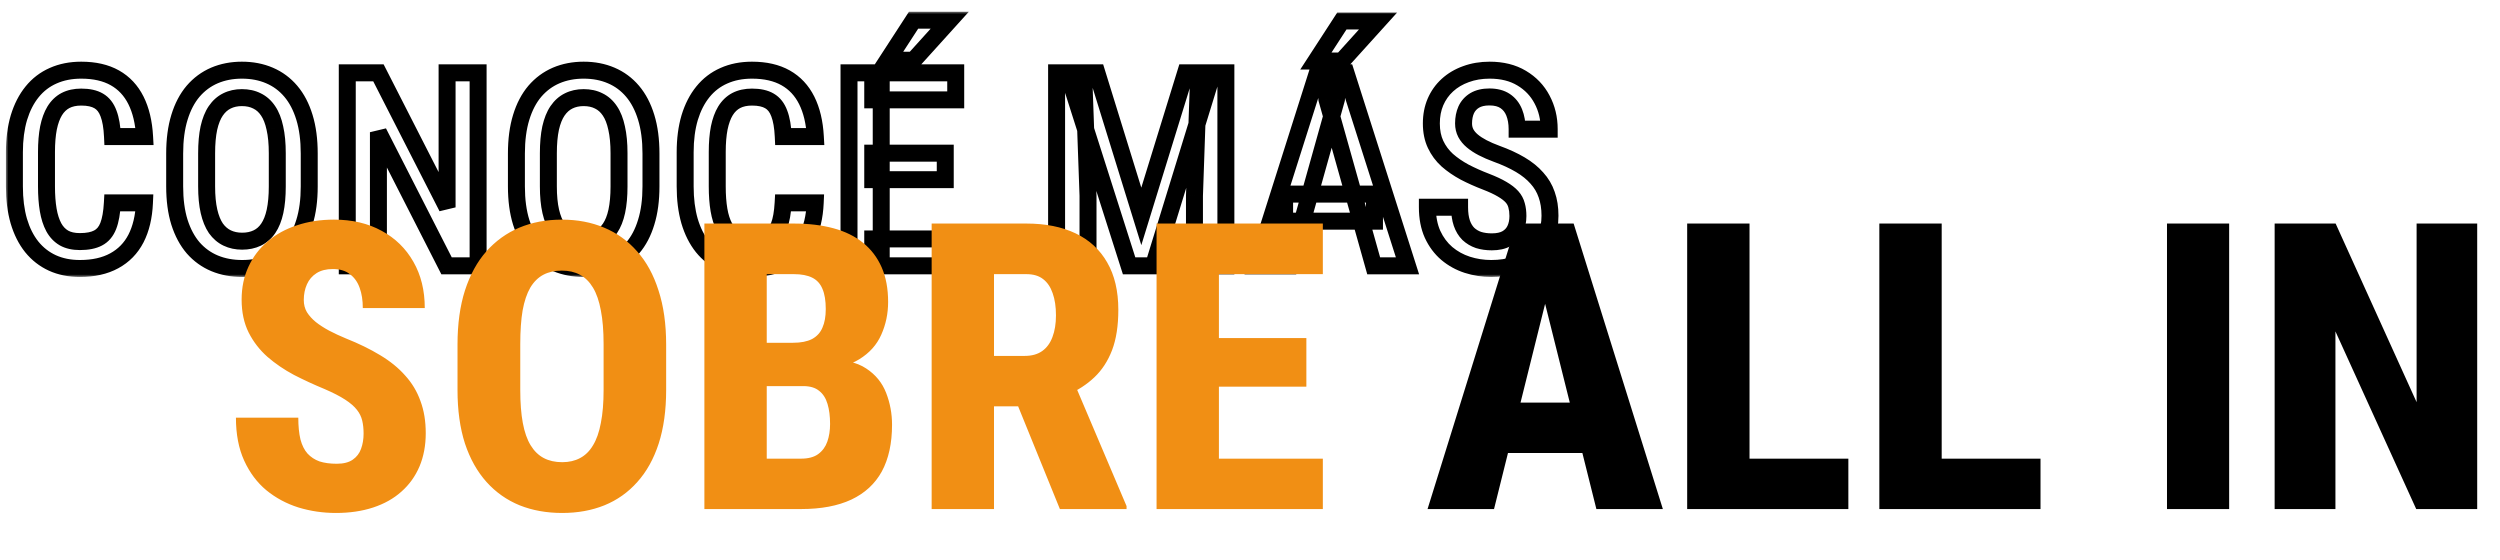
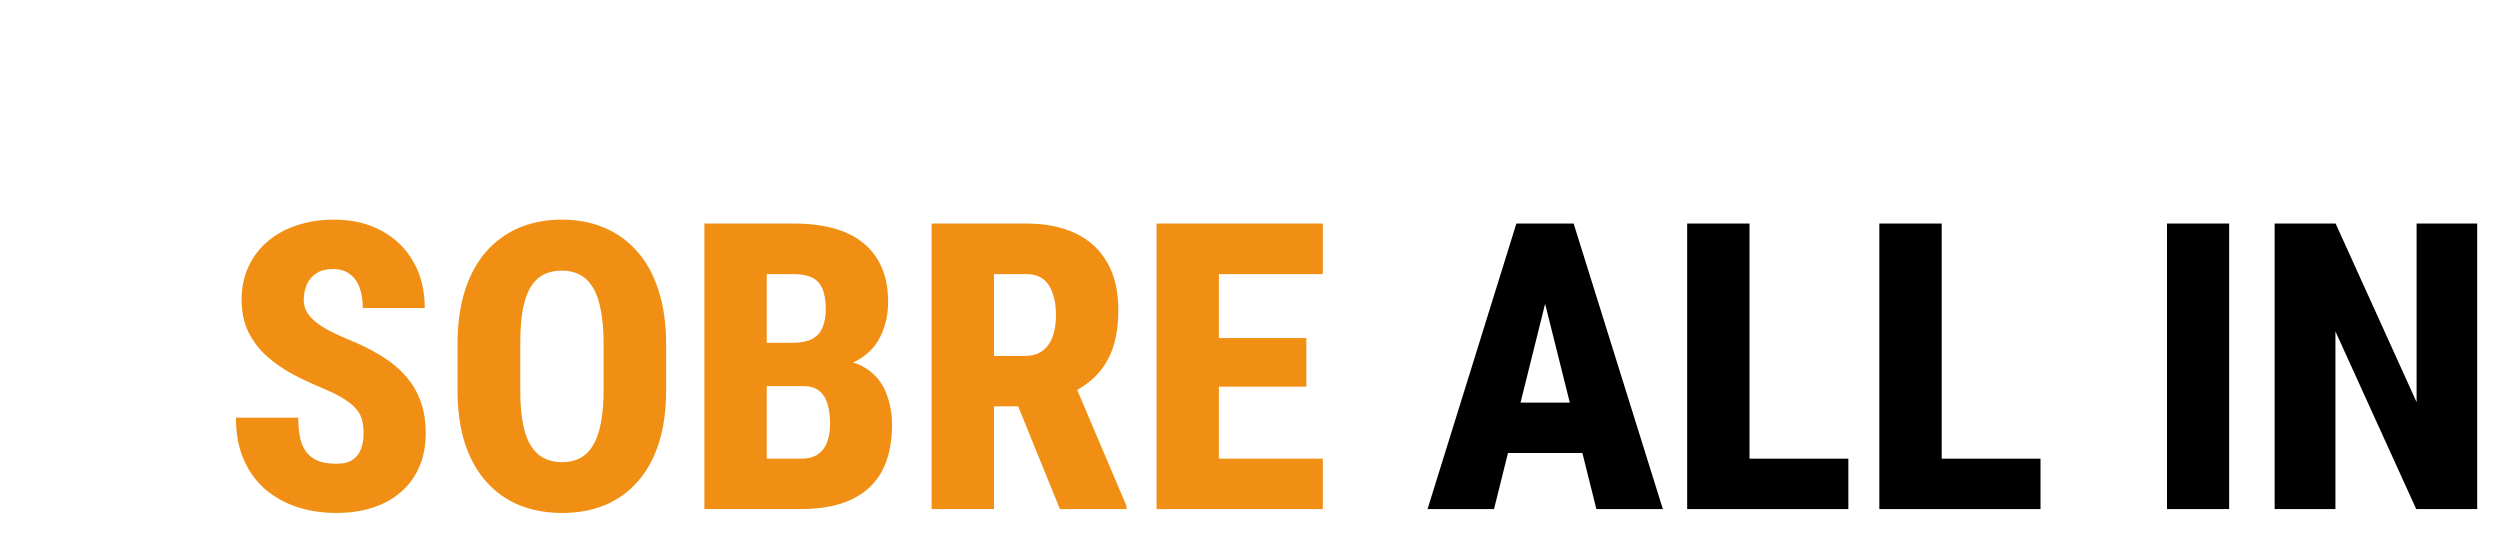
<svg xmlns="http://www.w3.org/2000/svg" width="442" height="99" viewBox="0 0 442 99" fill="none">
  <mask id="path-1-outside-1_968_177" maskUnits="userSpaceOnUse" x="1" y="2" width="275" height="47" fill="black">
-     <rect fill="white" x="1" y="2" width="275" height="47" />
-     <path d="M19.867 35.867H25.539C25.43 38.336 24.93 40.438 24.039 42.172C23.149 43.891 21.867 45.203 20.196 46.109C18.539 47.016 16.516 47.469 14.125 47.469C12.313 47.469 10.688 47.141 9.25 46.484C7.828 45.828 6.617 44.883 5.617 43.648C4.617 42.398 3.852 40.875 3.321 39.078C2.805 37.281 2.547 35.242 2.547 32.961V26.914C2.547 24.633 2.813 22.594 3.344 20.797C3.891 19 4.672 17.477 5.688 16.227C6.703 14.977 7.938 14.031 9.391 13.391C10.86 12.734 12.516 12.406 14.36 12.406C16.719 12.406 18.703 12.859 20.313 13.766C21.922 14.672 23.164 16 24.039 17.75C24.914 19.5 25.422 21.633 25.563 24.148H19.891C19.813 22.445 19.578 21.086 19.188 20.07C18.813 19.039 18.235 18.297 17.453 17.844C16.688 17.391 15.657 17.164 14.36 17.164C13.282 17.164 12.352 17.367 11.571 17.773C10.805 18.18 10.172 18.789 9.672 19.602C9.188 20.398 8.821 21.406 8.571 22.625C8.336 23.828 8.219 25.242 8.219 26.867V32.961C8.219 34.523 8.321 35.906 8.524 37.109C8.727 38.312 9.055 39.336 9.508 40.18C9.961 41.008 10.563 41.641 11.313 42.078C12.063 42.5 13 42.711 14.125 42.711C15.469 42.711 16.539 42.5 17.336 42.078C18.149 41.656 18.75 40.945 19.141 39.945C19.532 38.945 19.774 37.586 19.867 35.867ZM54.671 27.148V32.961C54.671 35.367 54.39 37.477 53.828 39.289C53.281 41.102 52.484 42.617 51.437 43.836C50.406 45.039 49.156 45.945 47.687 46.555C46.234 47.164 44.609 47.469 42.812 47.469C41.031 47.469 39.406 47.164 37.937 46.555C36.484 45.945 35.226 45.039 34.163 43.836C33.117 42.617 32.304 41.102 31.726 39.289C31.163 37.477 30.882 35.367 30.882 32.961V27.148C30.882 24.711 31.163 22.578 31.726 20.75C32.288 18.906 33.093 17.367 34.14 16.133C35.203 14.898 36.46 13.969 37.913 13.344C39.382 12.719 40.999 12.406 42.765 12.406C44.562 12.406 46.187 12.719 47.64 13.344C49.109 13.969 50.367 14.898 51.413 16.133C52.46 17.367 53.265 18.906 53.828 20.75C54.39 22.578 54.671 24.711 54.671 27.148ZM49.023 32.961V27.102C49.023 25.367 48.882 23.883 48.601 22.648C48.335 21.398 47.937 20.383 47.406 19.602C46.874 18.805 46.218 18.219 45.437 17.844C44.671 17.453 43.781 17.258 42.765 17.258C41.781 17.258 40.898 17.453 40.117 17.844C39.351 18.219 38.695 18.805 38.148 19.602C37.617 20.383 37.21 21.398 36.929 22.648C36.663 23.883 36.531 25.367 36.531 27.102V32.961C36.531 34.664 36.671 36.133 36.953 37.367C37.234 38.586 37.64 39.586 38.171 40.367C38.718 41.133 39.382 41.703 40.163 42.078C40.945 42.453 41.828 42.641 42.812 42.641C43.812 42.641 44.703 42.453 45.484 42.078C46.265 41.703 46.913 41.133 47.429 40.367C47.96 39.586 48.359 38.586 48.624 37.367C48.89 36.133 49.023 34.664 49.023 32.961ZM84.53 12.875V47H78.952L66.905 23.375V47H61.397V12.875H66.905L79.045 36.664V12.875H84.53ZM115.091 27.148V32.961C115.091 35.367 114.81 37.477 114.247 39.289C113.701 41.102 112.904 42.617 111.857 43.836C110.826 45.039 109.576 45.945 108.107 46.555C106.654 47.164 105.029 47.469 103.232 47.469C101.451 47.469 99.826 47.164 98.357 46.555C96.904 45.945 95.646 45.039 94.583 43.836C93.537 42.617 92.724 41.102 92.146 39.289C91.583 37.477 91.302 35.367 91.302 32.961V27.148C91.302 24.711 91.583 22.578 92.146 20.75C92.708 18.906 93.513 17.367 94.56 16.133C95.623 14.898 96.88 13.969 98.333 13.344C99.802 12.719 101.419 12.406 103.185 12.406C104.982 12.406 106.607 12.719 108.06 13.344C109.529 13.969 110.787 14.898 111.833 16.133C112.88 17.367 113.685 18.906 114.247 20.75C114.81 22.578 115.091 24.711 115.091 27.148ZM109.443 32.961V27.102C109.443 25.367 109.302 23.883 109.021 22.648C108.755 21.398 108.357 20.383 107.826 19.602C107.294 18.805 106.638 18.219 105.857 17.844C105.091 17.453 104.201 17.258 103.185 17.258C102.201 17.258 101.318 17.453 100.537 17.844C99.771 18.219 99.115 18.805 98.568 19.602C98.037 20.383 97.63 21.398 97.349 22.648C97.083 23.883 96.951 25.367 96.951 27.102V32.961C96.951 34.664 97.091 36.133 97.373 37.367C97.654 38.586 98.06 39.586 98.591 40.367C99.138 41.133 99.802 41.703 100.583 42.078C101.365 42.453 102.247 42.641 103.232 42.641C104.232 42.641 105.122 42.453 105.904 42.078C106.685 41.703 107.333 41.133 107.849 40.367C108.38 39.586 108.779 38.586 109.044 37.367C109.31 36.133 109.443 34.664 109.443 32.961ZM138.457 35.867H144.129C144.02 38.336 143.52 40.438 142.629 42.172C141.739 43.891 140.457 45.203 138.786 46.109C137.129 47.016 135.106 47.469 132.715 47.469C130.903 47.469 129.278 47.141 127.84 46.484C126.418 45.828 125.207 44.883 124.207 43.648C123.207 42.398 122.442 40.875 121.911 39.078C121.395 37.281 121.137 35.242 121.137 32.961V26.914C121.137 24.633 121.403 22.594 121.934 20.797C122.481 19 123.262 17.477 124.278 16.227C125.293 14.977 126.528 14.031 127.981 13.391C129.45 12.734 131.106 12.406 132.95 12.406C135.309 12.406 137.293 12.859 138.903 13.766C140.512 14.672 141.754 16 142.629 17.75C143.504 19.5 144.012 21.633 144.153 24.148H138.481C138.403 22.445 138.168 21.086 137.778 20.07C137.403 19.039 136.825 18.297 136.043 17.844C135.278 17.391 134.247 17.164 132.95 17.164C131.872 17.164 130.942 17.367 130.161 17.773C129.395 18.18 128.762 18.789 128.262 19.602C127.778 20.398 127.411 21.406 127.161 22.625C126.926 23.828 126.809 25.242 126.809 26.867V32.961C126.809 34.523 126.911 35.906 127.114 37.109C127.317 38.312 127.645 39.336 128.098 40.18C128.551 41.008 129.153 41.641 129.903 42.078C130.653 42.5 131.59 42.711 132.715 42.711C134.059 42.711 135.129 42.5 135.926 42.078C136.739 41.656 137.34 40.945 137.731 39.945C138.122 38.945 138.364 37.586 138.457 35.867ZM169.113 42.242V47H154.3V42.242H169.113ZM155.8 12.875V47H150.105V12.875H155.8ZM167.121 27.078V31.766H154.3V27.078H167.121ZM168.972 12.875V17.656H154.3V12.875H168.972ZM156.925 10.648L161.519 3.57H167.917L161.519 10.648H156.925ZM188.752 12.875H193.931L201.783 38.258L209.611 12.875H214.416L203.916 47H199.627L188.752 12.875ZM186.806 12.875H191.587L192.361 34.602V47H186.806V12.875ZM211.931 12.875H216.736V47H211.181V34.602L211.931 12.875ZM236.282 17.562L228.032 47H222.079L232.907 12.875H236.61L236.282 17.562ZM242.868 47L234.594 17.562L234.196 12.875H237.969L248.844 47H242.868ZM243.008 34.32V39.102H227.118V34.32H243.008ZM232.649 10.789L237.243 3.711H243.641L237.243 10.789H232.649ZM268.367 38.188C268.367 37.484 268.289 36.859 268.132 36.312C267.992 35.75 267.718 35.242 267.312 34.789C266.906 34.336 266.328 33.891 265.578 33.453C264.843 33.016 263.89 32.57 262.718 32.117C261.375 31.602 260.117 31.039 258.945 30.43C257.789 29.805 256.765 29.102 255.875 28.32C255 27.523 254.312 26.594 253.812 25.531C253.312 24.469 253.062 23.234 253.062 21.828C253.062 20.438 253.304 19.172 253.789 18.031C254.289 16.875 254.992 15.883 255.898 15.055C256.82 14.211 257.914 13.562 259.179 13.109C260.445 12.641 261.843 12.406 263.375 12.406C265.578 12.406 267.461 12.875 269.023 13.812C270.601 14.75 271.804 16.008 272.632 17.586C273.476 19.164 273.898 20.914 273.898 22.836H268.226C268.226 21.727 268.054 20.742 267.711 19.883C267.367 19.023 266.836 18.352 266.117 17.867C265.398 17.383 264.468 17.141 263.328 17.141C262.281 17.141 261.414 17.344 260.726 17.75C260.054 18.156 259.554 18.711 259.226 19.414C258.914 20.117 258.757 20.922 258.757 21.828C258.757 22.453 258.89 23.023 259.156 23.539C259.422 24.039 259.804 24.5 260.304 24.922C260.804 25.344 261.414 25.742 262.132 26.117C262.851 26.492 263.679 26.852 264.617 27.195C266.211 27.773 267.601 28.414 268.789 29.117C269.976 29.82 270.953 30.609 271.718 31.484C272.5 32.344 273.078 33.32 273.453 34.414C273.843 35.508 274.039 36.75 274.039 38.141C274.039 39.547 273.797 40.828 273.312 41.984C272.843 43.125 272.156 44.102 271.25 44.914C270.343 45.727 269.25 46.359 267.968 46.812C266.687 47.25 265.25 47.469 263.656 47.469C262.187 47.469 260.773 47.25 259.414 46.812C258.07 46.375 256.867 45.711 255.804 44.82C254.742 43.914 253.898 42.781 253.273 41.422C252.664 40.062 252.359 38.469 252.359 36.641H258.054C258.054 37.734 258.187 38.672 258.453 39.453C258.718 40.219 259.101 40.852 259.601 41.352C260.117 41.836 260.718 42.195 261.406 42.43C262.109 42.648 262.89 42.758 263.75 42.758C264.812 42.758 265.679 42.57 266.351 42.195C267.039 41.805 267.547 41.266 267.875 40.578C268.203 39.891 268.367 39.094 268.367 38.188Z" />
-   </mask>
+     </mask>
  <path d="M19.867 35.867V34.367H18.447L18.37 35.785L19.867 35.867ZM25.539 35.867L27.038 35.934L27.107 34.367H25.539V35.867ZM24.039 42.172L25.371 42.862L25.374 42.857L24.039 42.172ZM20.196 46.109L19.481 44.791L19.476 44.794L20.196 46.109ZM9.25 46.484L8.622 47.846L8.627 47.849L9.25 46.484ZM5.617 43.648L4.446 44.586L4.452 44.593L5.617 43.648ZM3.321 39.078L1.879 39.492L1.882 39.503L3.321 39.078ZM3.344 20.797L1.909 20.36L1.906 20.372L3.344 20.797ZM9.391 13.391L9.996 14.763L10.003 14.76L9.391 13.391ZM25.563 24.148V25.648H27.149L27.061 24.065L25.563 24.148ZM19.891 24.148L18.392 24.217L18.458 25.648H19.891V24.148ZM19.188 20.07L17.778 20.583L17.783 20.596L17.788 20.609L19.188 20.07ZM17.453 17.844L16.689 19.135L16.701 19.141L17.453 17.844ZM11.571 17.773L10.879 16.443L10.867 16.448L11.571 17.773ZM9.672 19.602L8.395 18.815L8.39 18.822L9.672 19.602ZM8.571 22.625L7.101 22.324L7.1 22.331L7.098 22.338L8.571 22.625ZM9.508 40.18L8.187 40.889L8.192 40.9L9.508 40.18ZM11.313 42.078L10.557 43.374L10.567 43.38L10.577 43.386L11.313 42.078ZM17.336 42.078L16.645 40.747L16.634 40.752L17.336 42.078ZM19.867 37.367H25.539V34.367H19.867V37.367ZM24.041 35.801C23.939 38.11 23.474 39.989 22.705 41.487L25.374 42.857C26.386 40.886 26.921 38.562 27.038 35.934L24.041 35.801ZM22.708 41.482C21.952 42.939 20.884 44.03 19.481 44.791L20.91 47.428C22.851 46.376 24.345 44.842 25.371 42.862L22.708 41.482ZM19.476 44.794C18.091 45.551 16.33 45.969 14.125 45.969V48.969C16.702 48.969 18.987 48.48 20.916 47.425L19.476 44.794ZM14.125 45.969C12.496 45.969 11.088 45.675 9.873 45.12L8.627 47.849C10.287 48.607 12.129 48.969 14.125 48.969V45.969ZM9.879 45.122C8.669 44.564 7.641 43.763 6.783 42.704L4.452 44.593C5.594 46.003 6.988 47.092 8.622 47.846L9.879 45.122ZM6.789 42.711C5.929 41.637 5.245 40.295 4.759 38.653L1.882 39.503C2.459 41.455 3.306 43.16 4.446 44.586L6.789 42.711ZM4.762 38.664C4.293 37.028 4.047 35.132 4.047 32.961H1.047C1.047 35.353 1.317 37.535 1.879 39.492L4.762 38.664ZM4.047 32.961V26.914H1.047V32.961H4.047ZM4.047 26.914C4.047 24.747 4.3 22.855 4.782 21.222L1.906 20.372C1.326 22.333 1.047 24.519 1.047 26.914H4.047ZM4.779 21.234C5.279 19.592 5.977 18.249 6.852 17.172L4.524 15.281C3.367 16.704 2.503 18.408 1.909 20.36L4.779 21.234ZM6.852 17.172C7.72 16.104 8.764 15.306 9.996 14.763L8.786 12.018C7.112 12.756 5.687 13.849 4.524 15.281L6.852 17.172ZM10.003 14.76C11.253 14.202 12.696 13.906 14.36 13.906V10.906C12.336 10.906 10.466 11.267 8.779 12.021L10.003 14.76ZM14.36 13.906C16.531 13.906 18.246 14.323 19.577 15.073L21.049 12.459C19.161 11.395 16.907 10.906 14.36 10.906V13.906ZM19.577 15.073C20.91 15.823 21.948 16.922 22.698 18.421L25.381 17.079C24.381 15.078 22.935 13.521 21.049 12.459L19.577 15.073ZM22.698 18.421C23.459 19.943 23.933 21.864 24.065 24.232L27.061 24.065C26.912 21.401 26.37 19.057 25.381 17.079L22.698 18.421ZM25.563 22.648H19.891V25.648H25.563V22.648ZM21.389 24.08C21.308 22.296 21.059 20.758 20.588 19.532L17.788 20.609C18.098 21.414 18.318 22.595 18.392 24.217L21.389 24.08ZM20.598 19.558C20.129 18.27 19.353 17.212 18.206 16.546L16.701 19.141C17.116 19.382 17.497 19.808 17.778 20.583L20.598 19.558ZM18.217 16.553C17.138 15.914 15.81 15.664 14.36 15.664V18.664C15.503 18.664 16.238 18.867 16.689 19.135L18.217 16.553ZM14.36 15.664C13.094 15.664 11.916 15.903 10.879 16.443L12.263 19.104C12.787 18.831 13.469 18.664 14.36 18.664V15.664ZM10.867 16.448C9.843 16.992 9.02 17.799 8.395 18.815L10.95 20.388C11.324 19.779 11.767 19.367 12.274 19.099L10.867 16.448ZM8.39 18.822C7.792 19.807 7.375 20.989 7.101 22.324L10.04 22.926C10.266 21.824 10.583 20.99 10.954 20.381L8.39 18.822ZM7.098 22.338C6.841 23.661 6.719 25.175 6.719 26.867H9.719C9.719 25.309 9.832 23.996 10.043 22.912L7.098 22.338ZM6.719 26.867V32.961H9.719V26.867H6.719ZM6.719 32.961C6.719 34.585 6.824 36.054 7.045 37.359L10.003 36.86C9.817 35.758 9.719 34.462 9.719 32.961H6.719ZM7.045 37.359C7.268 38.681 7.638 39.869 8.187 40.889L10.83 39.47C10.472 38.803 10.186 37.944 10.003 36.86L7.045 37.359ZM8.192 40.9C8.764 41.946 9.551 42.787 10.557 43.374L12.069 40.782C11.575 40.494 11.158 40.07 10.824 39.46L8.192 40.9ZM10.577 43.386C11.611 43.967 12.82 44.211 14.125 44.211V41.211C13.181 41.211 12.515 41.033 12.048 40.771L10.577 43.386ZM14.125 44.211C15.603 44.211 16.945 43.983 18.038 43.404L16.634 40.752C16.134 41.017 15.335 41.211 14.125 41.211V44.211ZM18.027 43.409C19.217 42.792 20.039 41.768 20.538 40.491L17.744 39.4C17.461 40.123 17.08 40.521 16.645 40.747L18.027 43.409ZM20.538 40.491C21.011 39.281 21.267 37.743 21.365 35.949L18.37 35.785C18.28 37.429 18.052 38.61 17.744 39.4L20.538 40.491ZM53.828 39.289L52.395 38.844L52.391 38.856L53.828 39.289ZM51.437 43.836L50.299 42.858L50.298 42.86L51.437 43.836ZM47.687 46.555L47.112 45.169L47.107 45.171L47.687 46.555ZM37.937 46.555L37.357 47.938L37.362 47.94L37.937 46.555ZM34.163 43.836L33.026 44.813L33.032 44.821L33.039 44.829L34.163 43.836ZM31.726 39.289L30.293 39.734L30.297 39.745L31.726 39.289ZM31.726 20.75L33.16 21.191L33.161 21.188L31.726 20.75ZM34.14 16.133L33.003 15.154L32.996 15.163L34.14 16.133ZM37.913 13.344L37.326 11.963L37.321 11.966L37.913 13.344ZM47.64 13.344L47.047 14.722L47.053 14.724L47.64 13.344ZM53.828 20.75L52.393 21.188L52.394 21.191L53.828 20.75ZM48.601 22.648L47.134 22.96L47.136 22.971L47.138 22.982L48.601 22.648ZM47.406 19.602L46.157 20.434L46.165 20.445L47.406 19.602ZM45.437 17.844L44.755 19.18L44.771 19.188L44.788 19.196L45.437 17.844ZM40.117 17.844L40.776 19.191L40.787 19.185L40.117 17.844ZM38.148 19.602L36.911 18.753L36.907 18.758L38.148 19.602ZM36.929 22.648L35.466 22.319L35.463 22.333L36.929 22.648ZM36.953 37.367L35.49 37.7L35.491 37.705L36.953 37.367ZM38.171 40.367L36.931 41.211L36.941 41.225L36.951 41.239L38.171 40.367ZM47.429 40.367L46.189 39.524L46.185 39.529L47.429 40.367ZM48.624 37.367L50.09 37.687L50.091 37.683L48.624 37.367ZM53.171 27.148V32.961H56.171V27.148H53.171ZM53.171 32.961C53.171 35.255 52.903 37.209 52.395 38.844L55.26 39.734C55.877 37.745 56.171 35.48 56.171 32.961H53.171ZM52.391 38.856C51.894 40.503 51.188 41.824 50.299 42.858L52.575 44.813C53.78 43.41 54.667 41.7 55.264 39.722L52.391 38.856ZM50.298 42.86C49.421 43.883 48.364 44.65 47.112 45.169L48.262 47.94C49.947 47.241 51.391 46.195 52.576 44.812L50.298 42.86ZM47.107 45.171C45.861 45.694 44.437 45.969 42.812 45.969V48.969C44.78 48.969 46.606 48.635 48.267 47.938L47.107 45.171ZM42.812 45.969C41.204 45.969 39.778 45.694 38.512 45.169L37.362 47.94C39.034 48.634 40.857 48.969 42.812 48.969V45.969ZM38.517 45.171C37.276 44.651 36.203 43.88 35.288 42.843L33.039 44.829C34.248 46.198 35.691 47.239 37.357 47.938L38.517 45.171ZM35.301 42.858C34.407 41.818 33.683 40.489 33.155 38.833L30.297 39.745C30.925 41.714 31.826 43.417 33.026 44.813L35.301 42.858ZM33.158 38.844C32.651 37.209 32.382 35.255 32.382 32.961H29.382C29.382 35.48 29.676 37.745 30.293 39.734L33.158 38.844ZM32.382 32.961V27.148H29.382V32.961H32.382ZM32.382 27.148C32.382 24.822 32.651 22.843 33.16 21.191L30.292 20.309C29.676 22.313 29.382 24.6 29.382 27.148H32.382ZM33.161 21.188C33.675 19.503 34.392 18.155 35.284 17.103L32.996 15.163C31.794 16.58 30.902 18.31 30.291 20.312L33.161 21.188ZM35.277 17.111C36.195 16.044 37.269 15.254 38.506 14.722L37.321 11.966C35.652 12.684 34.21 13.752 33.003 15.154L35.277 17.111ZM38.501 14.724C39.765 14.186 41.18 13.906 42.765 13.906V10.906C40.819 10.906 38.999 11.252 37.326 11.963L38.501 14.724ZM42.765 13.906C44.386 13.906 45.805 14.188 47.047 14.722L48.233 11.966C46.569 11.25 44.738 10.906 42.765 10.906V13.906ZM47.053 14.724C48.303 15.256 49.371 16.044 50.269 17.103L52.557 15.163C51.362 13.753 49.914 12.681 48.227 11.963L47.053 14.724ZM50.269 17.103C51.161 18.155 51.879 19.503 52.393 21.188L55.262 20.312C54.651 18.31 53.759 16.58 52.557 15.163L50.269 17.103ZM52.394 21.191C52.902 22.843 53.171 24.822 53.171 27.148H56.171C56.171 24.6 55.878 22.313 55.261 20.309L52.394 21.191ZM50.523 32.961V27.102H47.523V32.961H50.523ZM50.523 27.102C50.523 25.293 50.377 23.691 50.063 22.315L47.138 22.982C47.388 24.075 47.523 25.441 47.523 27.102H50.523ZM50.068 22.337C49.776 20.959 49.318 19.746 48.646 18.758L46.165 20.445C46.556 21.02 46.895 21.837 47.134 22.96L50.068 22.337ZM48.654 18.77C47.989 17.773 47.135 16.995 46.086 16.491L44.788 19.196C45.301 19.442 45.76 19.837 46.157 20.434L48.654 18.77ZM46.119 16.508C45.107 15.991 43.975 15.758 42.765 15.758V18.758C43.587 18.758 44.236 18.915 44.755 19.18L46.119 16.508ZM42.765 15.758C41.578 15.758 40.46 15.995 39.446 16.502L40.787 19.185C41.335 18.912 41.984 18.758 42.765 18.758V15.758ZM39.457 16.497C38.429 17 37.584 17.772 36.911 18.753L39.385 20.45C39.805 19.837 40.272 19.438 40.776 19.191L39.457 16.497ZM36.907 18.758C36.24 19.74 35.775 20.947 35.466 22.319L38.392 22.978C38.646 21.85 38.993 21.026 39.388 20.445L36.907 18.758ZM35.463 22.333C35.168 23.701 35.031 25.297 35.031 27.102H38.031C38.031 25.437 38.159 24.064 38.395 22.964L35.463 22.333ZM35.031 27.102V32.961H38.031V27.102H35.031ZM35.031 32.961C35.031 34.74 35.177 36.327 35.49 37.7L38.415 37.034C38.166 35.939 38.031 34.588 38.031 32.961H35.031ZM35.491 37.705C35.801 39.049 36.267 40.235 36.931 41.211L39.412 39.524C39.013 38.937 38.666 38.123 38.414 37.03L35.491 37.705ZM36.951 41.239C37.632 42.192 38.486 42.937 39.514 43.43L40.812 40.726C40.279 40.469 39.805 40.073 39.392 39.495L36.951 41.239ZM39.514 43.43C40.524 43.915 41.633 44.141 42.812 44.141V41.141C42.022 41.141 41.365 40.991 40.812 40.726L39.514 43.43ZM42.812 44.141C44.002 44.141 45.12 43.917 46.133 43.43L44.835 40.726C44.285 40.99 43.622 41.141 42.812 41.141V44.141ZM46.133 43.43C47.17 42.932 48.019 42.177 48.673 41.205L46.185 39.529C45.808 40.089 45.36 40.474 44.835 40.726L46.133 43.43ZM48.669 41.211C49.337 40.229 49.796 39.036 50.09 37.687L47.159 37.048C46.922 38.136 46.584 38.943 46.189 39.524L48.669 41.211ZM50.091 37.683C50.385 36.316 50.523 34.736 50.523 32.961H47.523C47.523 34.592 47.395 35.95 47.158 37.052L50.091 37.683ZM84.53 12.875H86.03V11.375H84.53V12.875ZM84.53 47V48.5H86.03V47H84.53ZM78.952 47L77.615 47.681L78.033 48.5H78.952V47ZM66.905 23.375L68.241 22.694L65.405 23.375H66.905ZM66.905 47V48.5H68.405V47H66.905ZM61.397 47H59.897V48.5H61.397V47ZM61.397 12.875V11.375H59.897V12.875H61.397ZM66.905 12.875L68.241 12.193L67.823 11.375H66.905V12.875ZM79.045 36.664L77.709 37.346L80.545 36.664H79.045ZM79.045 12.875V11.375H77.545V12.875H79.045ZM83.03 12.875V47H86.03V12.875H83.03ZM84.53 45.5H78.952V48.5H84.53V45.5ZM80.288 46.319L68.241 22.694L65.568 24.056L77.615 47.681L80.288 46.319ZM65.405 23.375V47H68.405V23.375H65.405ZM66.905 45.5H61.397V48.5H66.905V45.5ZM62.897 47V12.875H59.897V47H62.897ZM61.397 14.375H66.905V11.375H61.397V14.375ZM65.569 13.557L77.709 37.346L80.381 35.982L68.241 12.193L65.569 13.557ZM80.545 36.664V12.875H77.545V36.664H80.545ZM79.045 14.375H84.53V11.375H79.045V14.375ZM114.247 39.289L112.815 38.844L112.811 38.856L114.247 39.289ZM111.857 43.836L110.719 42.858L110.718 42.86L111.857 43.836ZM108.107 46.555L107.532 45.169L107.527 45.171L108.107 46.555ZM98.357 46.555L97.777 47.938L97.782 47.94L98.357 46.555ZM94.583 43.836L93.446 44.813L93.452 44.821L93.459 44.829L94.583 43.836ZM92.146 39.289L90.713 39.734L90.717 39.745L92.146 39.289ZM92.146 20.75L93.58 21.191L93.581 21.188L92.146 20.75ZM94.56 16.133L93.423 15.154L93.416 15.163L94.56 16.133ZM98.333 13.344L97.746 11.963L97.741 11.966L98.333 13.344ZM108.06 13.344L107.467 14.722L107.473 14.724L108.06 13.344ZM114.247 20.75L112.813 21.188L112.814 21.191L114.247 20.75ZM109.021 22.648L107.554 22.96L107.556 22.971L107.558 22.982L109.021 22.648ZM107.826 19.602L106.577 20.434L106.585 20.445L107.826 19.602ZM105.857 17.844L105.175 19.18L105.191 19.188L105.208 19.196L105.857 17.844ZM100.537 17.844L101.196 19.191L101.207 19.185L100.537 17.844ZM98.568 19.602L97.331 18.753L97.327 18.758L98.568 19.602ZM97.349 22.648L95.886 22.319L95.883 22.333L97.349 22.648ZM97.373 37.367L95.91 37.7L95.911 37.705L97.373 37.367ZM98.591 40.367L97.351 41.211L97.361 41.225L97.371 41.239L98.591 40.367ZM107.849 40.367L106.609 39.524L106.605 39.529L107.849 40.367ZM109.044 37.367L110.51 37.687L110.511 37.683L109.044 37.367ZM113.591 27.148V32.961H116.591V27.148H113.591ZM113.591 32.961C113.591 35.255 113.323 37.209 112.815 38.844L115.68 39.734C116.297 37.745 116.591 35.48 116.591 32.961H113.591ZM112.811 38.856C112.314 40.503 111.608 41.824 110.719 42.858L112.995 44.813C114.2 43.41 115.087 41.7 115.684 39.722L112.811 38.856ZM110.718 42.86C109.841 43.883 108.784 44.65 107.532 45.169L108.682 47.94C110.367 47.241 111.811 46.195 112.996 44.812L110.718 42.86ZM107.527 45.171C106.281 45.694 104.857 45.969 103.232 45.969V48.969C105.2 48.969 107.026 48.635 108.687 47.938L107.527 45.171ZM103.232 45.969C101.624 45.969 100.198 45.694 98.932 45.169L97.782 47.94C99.454 48.634 101.277 48.969 103.232 48.969V45.969ZM98.937 45.171C97.696 44.651 96.624 43.88 95.708 42.843L93.459 44.829C94.668 46.198 96.111 47.239 97.777 47.938L98.937 45.171ZM95.721 42.858C94.827 41.818 94.103 40.489 93.575 38.833L90.717 39.745C91.345 41.714 92.246 43.417 93.446 44.813L95.721 42.858ZM93.579 38.844C93.071 37.209 92.802 35.255 92.802 32.961H89.802C89.802 35.48 90.096 37.745 90.713 39.734L93.579 38.844ZM92.802 32.961V27.148H89.802V32.961H92.802ZM92.802 27.148C92.802 24.822 93.071 22.843 93.58 21.191L90.712 20.309C90.096 22.313 89.802 24.6 89.802 27.148H92.802ZM93.581 21.188C94.095 19.503 94.812 18.155 95.704 17.103L93.416 15.163C92.214 16.58 91.322 18.31 90.711 20.312L93.581 21.188ZM95.697 17.111C96.615 16.044 97.689 15.254 98.926 14.722L97.741 11.966C96.072 12.684 94.63 13.752 93.423 15.154L95.697 17.111ZM98.921 14.724C100.185 14.186 101.6 13.906 103.185 13.906V10.906C101.239 10.906 99.419 11.252 97.746 11.963L98.921 14.724ZM103.185 13.906C104.806 13.906 106.225 14.188 107.467 14.722L108.653 11.966C106.989 11.25 105.158 10.906 103.185 10.906V13.906ZM107.473 14.724C108.723 15.256 109.791 16.044 110.689 17.103L112.977 15.163C111.782 13.753 110.334 12.681 108.647 11.963L107.473 14.724ZM110.689 17.103C111.581 18.155 112.299 19.503 112.813 21.188L115.682 20.312C115.071 18.31 114.179 16.58 112.977 15.163L110.689 17.103ZM112.814 21.191C113.322 22.843 113.591 24.822 113.591 27.148H116.591C116.591 24.6 116.298 22.313 115.681 20.309L112.814 21.191ZM110.943 32.961V27.102H107.943V32.961H110.943ZM110.943 27.102C110.943 25.293 110.797 23.691 110.483 22.315L107.558 22.982C107.808 24.075 107.943 25.441 107.943 27.102H110.943ZM110.488 22.337C110.196 20.959 109.738 19.746 109.066 18.758L106.585 20.445C106.976 21.02 107.315 21.837 107.554 22.96L110.488 22.337ZM109.074 18.77C108.409 17.773 107.555 16.995 106.506 16.491L105.208 19.196C105.721 19.442 106.179 19.837 106.578 20.434L109.074 18.77ZM106.539 16.508C105.527 15.991 104.395 15.758 103.185 15.758V18.758C104.006 18.758 104.656 18.915 105.175 19.18L106.539 16.508ZM103.185 15.758C101.998 15.758 100.88 15.995 99.866 16.502L101.207 19.185C101.755 18.912 102.404 18.758 103.185 18.758V15.758ZM99.877 16.497C98.85 17 98.004 17.772 97.331 18.753L99.805 20.45C100.225 19.837 100.692 19.438 101.196 19.191L99.877 16.497ZM97.327 18.758C96.66 19.74 96.195 20.947 95.886 22.319L98.812 22.978C99.066 21.85 99.413 21.026 99.808 20.445L97.327 18.758ZM95.883 22.333C95.588 23.701 95.451 25.297 95.451 27.102H98.451C98.451 25.437 98.579 24.064 98.816 22.964L95.883 22.333ZM95.451 27.102V32.961H98.451V27.102H95.451ZM95.451 32.961C95.451 34.74 95.597 36.327 95.91 37.7L98.835 37.034C98.585 35.939 98.451 34.588 98.451 32.961H95.451ZM95.911 37.705C96.221 39.049 96.687 40.235 97.351 41.211L99.832 39.524C99.433 38.937 99.086 38.123 98.834 37.03L95.911 37.705ZM97.371 41.239C98.052 42.192 98.906 42.937 99.934 43.43L101.233 40.726C100.698 40.469 100.225 40.073 99.812 39.495L97.371 41.239ZM99.934 43.43C100.944 43.915 102.053 44.141 103.232 44.141V41.141C102.442 41.141 101.785 40.991 101.233 40.726L99.934 43.43ZM103.232 44.141C104.422 44.141 105.54 43.917 106.553 43.43L105.255 40.726C104.705 40.99 104.042 41.141 103.232 41.141V44.141ZM106.553 43.43C107.59 42.932 108.439 42.177 109.093 41.205L106.605 39.529C106.228 40.089 105.78 40.474 105.255 40.726L106.553 43.43ZM109.089 41.211C109.757 40.229 110.216 39.036 110.51 37.687L107.579 37.048C107.342 38.136 107.004 38.943 106.609 39.524L109.089 41.211ZM110.511 37.683C110.805 36.316 110.943 34.736 110.943 32.961H107.943C107.943 34.592 107.815 35.95 107.578 37.052L110.511 37.683ZM138.457 35.867V34.367H137.037L136.96 35.785L138.457 35.867ZM144.129 35.867L145.628 35.934L145.697 34.367H144.129V35.867ZM142.629 42.172L143.961 42.862L143.964 42.857L142.629 42.172ZM138.786 46.109L138.071 44.791L138.066 44.794L138.786 46.109ZM127.84 46.484L127.212 47.846L127.217 47.849L127.84 46.484ZM124.207 43.648L123.036 44.586L123.042 44.593L124.207 43.648ZM121.911 39.078L120.469 39.492L120.472 39.503L121.911 39.078ZM121.934 20.797L120.499 20.36L120.496 20.372L121.934 20.797ZM127.981 13.391L128.586 14.763L128.593 14.76L127.981 13.391ZM144.153 24.148V25.648H145.739L145.65 24.065L144.153 24.148ZM138.481 24.148L136.983 24.217L137.048 25.648H138.481V24.148ZM137.778 20.07L136.368 20.583L136.373 20.596L136.378 20.609L137.778 20.07ZM136.043 17.844L135.279 19.135L135.291 19.141L136.043 17.844ZM130.161 17.773L129.469 16.443L129.458 16.448L130.161 17.773ZM128.262 19.602L126.985 18.815L126.98 18.822L128.262 19.602ZM127.161 22.625L125.691 22.324L125.69 22.331L125.688 22.338L127.161 22.625ZM128.098 40.18L126.777 40.889L126.782 40.9L128.098 40.18ZM129.903 42.078L129.147 43.374L129.157 43.38L129.167 43.386L129.903 42.078ZM135.926 42.078L135.235 40.747L135.224 40.752L135.926 42.078ZM138.457 37.367H144.129V34.367H138.457V37.367ZM142.631 35.801C142.529 38.11 142.064 39.989 141.295 41.487L143.964 42.857C144.976 40.886 145.511 38.562 145.628 35.934L142.631 35.801ZM141.298 41.482C140.542 42.939 139.474 44.03 138.071 44.791L139.5 47.428C141.441 46.376 142.935 44.842 143.961 42.862L141.298 41.482ZM138.066 44.794C136.681 45.551 134.92 45.969 132.715 45.969V48.969C135.292 48.969 137.577 48.48 139.506 47.425L138.066 44.794ZM132.715 45.969C131.086 45.969 129.678 45.675 128.463 45.12L127.217 47.849C128.877 48.607 130.719 48.969 132.715 48.969V45.969ZM128.469 45.122C127.259 44.564 126.231 43.763 125.373 42.704L123.042 44.593C124.184 46.003 125.578 47.092 127.212 47.846L128.469 45.122ZM125.379 42.711C124.519 41.637 123.834 40.295 123.349 38.653L120.472 39.503C121.049 41.455 121.896 43.16 123.036 44.586L125.379 42.711ZM123.352 38.664C122.883 37.028 122.637 35.132 122.637 32.961H119.637C119.637 35.353 119.907 37.535 120.469 39.492L123.352 38.664ZM122.637 32.961V26.914H119.637V32.961H122.637ZM122.637 26.914C122.637 24.747 122.89 22.855 123.373 21.222L120.496 20.372C119.916 22.333 119.637 24.519 119.637 26.914H122.637ZM123.369 21.234C123.869 19.592 124.567 18.249 125.442 17.172L123.114 15.281C121.957 16.704 121.093 18.408 120.499 20.36L123.369 21.234ZM125.442 17.172C126.31 16.104 127.354 15.306 128.586 14.763L127.376 12.018C125.702 12.756 124.277 13.849 123.114 15.281L125.442 17.172ZM128.593 14.76C129.843 14.202 131.286 13.906 132.95 13.906V10.906C130.926 10.906 129.056 11.267 127.369 12.021L128.593 14.76ZM132.95 13.906C135.121 13.906 136.836 14.323 138.167 15.073L139.639 12.459C137.751 11.395 135.497 10.906 132.95 10.906V13.906ZM138.167 15.073C139.499 15.823 140.538 16.922 141.288 18.421L143.971 17.079C142.97 15.078 141.525 13.521 139.639 12.459L138.167 15.073ZM141.288 18.421C142.049 19.943 142.523 21.864 142.655 24.232L145.65 24.065C145.502 21.401 144.96 19.057 143.971 17.079L141.288 18.421ZM144.153 22.648H138.481V25.648H144.153V22.648ZM139.979 24.08C139.898 22.296 139.649 20.758 139.178 19.532L136.378 20.609C136.687 21.414 136.908 22.595 136.983 24.217L139.979 24.08ZM139.187 19.558C138.719 18.27 137.943 17.212 136.796 16.546L135.291 19.141C135.706 19.382 136.086 19.808 136.368 20.583L139.187 19.558ZM136.807 16.553C135.728 15.914 134.4 15.664 132.95 15.664V18.664C134.093 18.664 134.828 18.867 135.279 19.135L136.807 16.553ZM132.95 15.664C131.684 15.664 130.506 15.903 129.469 16.443L130.853 19.104C131.377 18.831 132.059 18.664 132.95 18.664V15.664ZM129.458 16.448C128.433 16.992 127.61 17.799 126.985 18.815L129.54 20.388C129.914 19.779 130.357 19.367 130.864 19.099L129.458 16.448ZM126.98 18.822C126.382 19.807 125.965 20.989 125.691 22.324L128.63 22.926C128.856 21.824 129.173 20.99 129.544 20.381L126.98 18.822ZM125.688 22.338C125.431 23.661 125.309 25.175 125.309 26.867H128.309C128.309 25.309 128.422 23.996 128.633 22.912L125.688 22.338ZM125.309 26.867V32.961H128.309V26.867H125.309ZM125.309 32.961C125.309 34.585 125.414 36.054 125.635 37.359L128.593 36.86C128.407 35.758 128.309 34.462 128.309 32.961H125.309ZM125.635 37.359C125.858 38.681 126.228 39.869 126.777 40.889L129.42 39.47C129.062 38.803 128.776 37.944 128.593 36.86L125.635 37.359ZM126.782 40.9C127.354 41.946 128.141 42.787 129.147 43.374L130.659 40.782C130.165 40.494 129.748 40.07 129.414 39.46L126.782 40.9ZM129.167 43.386C130.201 43.967 131.41 44.211 132.715 44.211V41.211C131.771 41.211 131.105 41.033 130.638 40.771L129.167 43.386ZM132.715 44.211C134.193 44.211 135.535 43.983 136.628 43.404L135.224 40.752C134.724 41.017 133.925 41.211 132.715 41.211V44.211ZM136.617 43.409C137.807 42.792 138.629 41.768 139.128 40.491L136.334 39.4C136.051 40.123 135.67 40.521 135.235 40.747L136.617 43.409ZM139.128 40.491C139.601 39.281 139.857 37.743 139.955 35.949L136.96 35.785C136.87 37.429 136.642 38.61 136.334 39.4L139.128 40.491ZM169.113 42.242H170.613V40.742H169.113V42.242ZM169.113 47V48.5H170.613V47H169.113ZM154.3 47H152.8V48.5H154.3V47ZM154.3 42.242V40.742H152.8V42.242H154.3ZM155.8 12.875H157.3V11.375H155.8V12.875ZM155.8 47V48.5H157.3V47H155.8ZM150.105 47H148.605V48.5H150.105V47ZM150.105 12.875V11.375H148.605V12.875H150.105ZM167.121 27.078H168.621V25.578H167.121V27.078ZM167.121 31.766V33.266H168.621V31.766H167.121ZM154.3 31.766H152.8V33.266H154.3V31.766ZM154.3 27.078V25.578H152.8V27.078H154.3ZM168.972 12.875H170.472V11.375H168.972V12.875ZM168.972 17.656V19.156H170.472V17.656H168.972ZM154.3 17.656H152.8V19.156H154.3V17.656ZM154.3 12.875V11.375H152.8V12.875H154.3ZM156.925 10.648L155.667 9.832L154.164 12.148H156.925V10.648ZM161.519 3.57V2.07H160.704L160.261 2.754L161.519 3.57ZM167.917 3.57L169.03 4.576L171.295 2.07H167.917V3.57ZM161.519 10.648V12.148H162.185L162.632 11.654L161.519 10.648ZM167.613 42.242V47H170.613V42.242H167.613ZM169.113 45.5H154.3V48.5H169.113V45.5ZM155.8 47V42.242H152.8V47H155.8ZM154.3 43.742H169.113V40.742H154.3V43.742ZM154.3 12.875V47H157.3V12.875H154.3ZM155.8 45.5H150.105V48.5H155.8V45.5ZM151.605 47V12.875H148.605V47H151.605ZM150.105 14.375H155.8V11.375H150.105V14.375ZM165.621 27.078V31.766H168.621V27.078H165.621ZM167.121 30.266H154.3V33.266H167.121V30.266ZM155.8 31.766V27.078H152.8V31.766H155.8ZM154.3 28.578H167.121V25.578H154.3V28.578ZM167.472 12.875V17.656H170.472V12.875H167.472ZM168.972 16.156H154.3V19.156H168.972V16.156ZM155.8 17.656V12.875H152.8V17.656H155.8ZM154.3 14.375H168.972V11.375H154.3V14.375ZM158.184 11.465L162.777 4.387L160.261 2.754L155.667 9.832L158.184 11.465ZM161.519 5.07H167.917V2.07H161.519V5.07ZM166.805 2.564L160.406 9.643L162.632 11.654L169.03 4.576L166.805 2.564ZM161.519 9.148H156.925V12.148H161.519V9.148ZM188.752 12.875V11.375H186.699L187.322 13.331L188.752 12.875ZM193.931 12.875L195.364 12.432L195.037 11.375H193.931V12.875ZM201.783 38.258L200.35 38.701L201.785 43.341L203.216 38.7L201.783 38.258ZM209.611 12.875V11.375H208.504L208.178 12.433L209.611 12.875ZM214.416 12.875L215.849 13.316L216.447 11.375H214.416V12.875ZM203.916 47V48.5H205.023L205.349 47.441L203.916 47ZM199.627 47L198.197 47.456L198.53 48.5H199.627V47ZM186.806 12.875V11.375H185.306V12.875H186.806ZM191.587 12.875L193.087 12.822L193.035 11.375H191.587V12.875ZM192.361 34.602H193.861V34.575L193.86 34.548L192.361 34.602ZM192.361 47V48.5H193.861V47H192.361ZM186.806 47H185.306V48.5H186.806V47ZM211.931 12.875V11.375H210.482L210.432 12.823L211.931 12.875ZM216.736 12.875H218.236V11.375H216.736V12.875ZM216.736 47V48.5H218.236V47H216.736ZM211.181 47H209.681V48.5H211.181V47ZM211.181 34.602L209.682 34.55L209.681 34.576V34.602H211.181ZM188.752 14.375H193.931V11.375H188.752V14.375ZM192.498 13.318L200.35 38.701L203.216 37.815L195.364 12.432L192.498 13.318ZM203.216 38.7L211.044 13.317L208.178 12.433L200.349 37.816L203.216 38.7ZM209.611 14.375H214.416V11.375H209.611V14.375ZM212.982 12.434L202.482 46.559L205.349 47.441L215.849 13.316L212.982 12.434ZM203.916 45.5H199.627V48.5H203.916V45.5ZM201.056 46.544L190.181 12.419L187.322 13.331L198.197 47.456L201.056 46.544ZM186.806 14.375H191.587V11.375H186.806V14.375ZM190.088 12.928L190.862 34.655L193.86 34.548L193.087 12.822L190.088 12.928ZM190.861 34.602V47H193.861V34.602H190.861ZM192.361 45.5H186.806V48.5H192.361V45.5ZM188.306 47V12.875H185.306V47H188.306ZM211.931 14.375H216.736V11.375H211.931V14.375ZM215.236 12.875V47H218.236V12.875H215.236ZM216.736 45.5H211.181V48.5H216.736V45.5ZM212.681 47V34.602H209.681V47H212.681ZM212.68 34.653L213.43 12.927L210.432 12.823L209.682 34.55L212.68 34.653ZM236.282 17.562L237.726 17.967L237.768 17.82L237.778 17.667L236.282 17.562ZM228.032 47V48.5H229.169L229.476 47.405L228.032 47ZM222.079 47L220.649 46.546L220.029 48.5H222.079V47ZM232.907 12.875V11.375H231.809L231.477 12.421L232.907 12.875ZM236.61 12.875L238.106 12.98L238.219 11.375H236.61V12.875ZM242.868 47L241.424 47.406L241.731 48.5H242.868V47ZM234.594 17.562L233.1 17.689L233.112 17.831L233.15 17.968L234.594 17.562ZM234.196 12.875V11.375H232.563L232.701 13.002L234.196 12.875ZM237.969 12.875L239.399 12.419L239.066 11.375H237.969V12.875ZM248.844 47V48.5H250.897L250.274 46.544L248.844 47ZM243.008 34.32H244.508V32.82H243.008V34.32ZM243.008 39.102V40.602H244.508V39.102H243.008ZM227.118 39.102H225.618V40.602H227.118V39.102ZM227.118 34.32V32.82H225.618V34.32H227.118ZM232.649 10.789L231.391 9.972L229.887 12.289H232.649V10.789ZM237.243 3.711V2.211H236.428L235.985 2.894L237.243 3.711ZM243.641 3.711L244.754 4.717L247.019 2.211H243.641V3.711ZM237.243 10.789V12.289H237.909L238.356 11.795L237.243 10.789ZM234.838 17.158L226.588 46.595L229.476 47.405L237.726 17.967L234.838 17.158ZM228.032 45.5H222.079V48.5H228.032V45.5ZM223.508 47.454L234.337 13.329L231.477 12.421L220.649 46.546L223.508 47.454ZM232.907 14.375H236.61V11.375H232.907V14.375ZM235.114 12.77L234.786 17.458L237.778 17.667L238.106 12.98L235.114 12.77ZM244.312 46.594L236.038 17.157L233.15 17.968L241.424 47.406L244.312 46.594ZM236.089 17.436L235.691 12.748L232.701 13.002L233.1 17.689L236.089 17.436ZM234.196 14.375H237.969V11.375H234.196V14.375ZM236.54 13.331L247.415 47.456L250.274 46.544L239.399 12.419L236.54 13.331ZM248.844 45.5H242.868V48.5H248.844V45.5ZM241.508 34.32V39.102H244.508V34.32H241.508ZM243.008 37.602H227.118V40.602H243.008V37.602ZM228.618 39.102V34.32H225.618V39.102H228.618ZM227.118 35.82H243.008V32.82H227.118V35.82ZM233.907 11.606L238.501 4.528L235.985 2.894L231.391 9.972L233.907 11.606ZM237.243 5.211H243.641V2.211H237.243V5.211ZM242.528 2.705L236.13 9.783L238.356 11.795L244.754 4.717L242.528 2.705ZM237.243 9.289H232.649V12.289H237.243V9.289ZM268.132 36.312L266.677 36.676L266.683 36.701L266.69 36.725L268.132 36.312ZM265.578 33.453L264.81 34.742L264.822 34.749L265.578 33.453ZM262.718 32.117L263.259 30.718L263.256 30.717L262.718 32.117ZM258.945 30.43L258.232 31.749L258.242 31.755L258.253 31.761L258.945 30.43ZM255.875 28.32L254.865 29.429L254.875 29.439L254.886 29.448L255.875 28.32ZM253.789 18.031L252.412 17.436L252.408 17.445L253.789 18.031ZM255.898 15.055L256.91 16.162L256.911 16.161L255.898 15.055ZM259.179 13.109L259.685 14.522L259.693 14.519L259.7 14.516L259.179 13.109ZM269.023 13.812L268.251 15.099L268.257 15.102L269.023 13.812ZM272.632 17.586L271.304 18.283L271.31 18.293L272.632 17.586ZM273.898 22.836V24.336H275.398V22.836H273.898ZM268.226 22.836H266.726V24.336H268.226V22.836ZM260.726 17.75L259.963 16.459L259.957 16.462L259.95 16.466L260.726 17.75ZM259.226 19.414L257.867 18.78L257.861 18.792L257.856 18.805L259.226 19.414ZM259.156 23.539L257.822 24.226L257.827 24.234L257.831 24.243L259.156 23.539ZM264.617 27.195L264.1 28.604L264.105 28.605L264.617 27.195ZM271.718 31.484L270.59 32.472L270.599 32.483L270.609 32.493L271.718 31.484ZM273.453 34.414L272.034 34.901L272.037 34.91L272.04 34.919L273.453 34.414ZM273.312 41.984L271.929 41.405L271.925 41.414L273.312 41.984ZM267.968 46.812L268.453 48.232L268.461 48.229L268.469 48.227L267.968 46.812ZM259.414 46.812L258.949 48.239L258.954 48.24L259.414 46.812ZM255.804 44.82L254.831 45.962L254.841 45.97L255.804 44.82ZM253.273 41.422L251.904 42.035L251.907 42.042L251.91 42.048L253.273 41.422ZM252.359 36.641V35.141H250.859V36.641H252.359ZM258.054 36.641H259.554V35.141H258.054V36.641ZM258.453 39.453L257.033 39.936L257.036 39.945L258.453 39.453ZM259.601 41.352L258.541 42.412L258.557 42.429L258.574 42.445L259.601 41.352ZM261.406 42.43L260.922 43.849L260.941 43.856L260.96 43.862L261.406 42.43ZM266.351 42.195L267.082 43.505L267.092 43.499L266.351 42.195ZM269.867 38.188C269.867 37.377 269.777 36.608 269.575 35.9L266.69 36.725C266.8 37.11 266.867 37.592 266.867 38.188H269.867ZM269.588 35.949C269.385 35.138 268.99 34.413 268.429 33.788L266.195 35.79C266.447 36.071 266.599 36.362 266.677 36.676L269.588 35.949ZM268.429 33.788C267.884 33.18 267.166 32.643 266.334 32.157L264.822 34.749C265.49 35.138 265.927 35.492 266.195 35.79L268.429 33.788ZM266.346 32.164C265.514 31.669 264.477 31.189 263.259 30.718L262.177 33.516C263.304 33.952 264.173 34.362 264.81 34.742L266.346 32.164ZM263.256 30.717C261.96 30.22 260.754 29.68 259.637 29.099L258.253 31.761C259.479 32.398 260.789 32.983 262.181 33.518L263.256 30.717ZM259.658 29.11C258.59 28.533 257.661 27.892 256.864 27.193L254.886 29.448C255.869 30.311 256.987 31.077 258.232 31.749L259.658 29.11ZM256.885 27.211C256.154 26.546 255.585 25.776 255.169 24.893L252.455 26.17C253.039 27.412 253.845 28.501 254.865 29.429L256.885 27.211ZM255.169 24.893C254.78 24.065 254.562 23.057 254.562 21.828H251.562C251.562 23.412 251.844 24.872 252.455 26.17L255.169 24.893ZM254.562 21.828C254.562 20.614 254.773 19.551 255.169 18.618L252.408 17.445C251.836 18.792 251.562 20.261 251.562 21.828H254.562ZM255.166 18.627C255.584 17.66 256.164 16.843 256.91 16.162L254.886 13.947C253.819 14.922 252.994 16.09 252.412 17.436L255.166 18.627ZM256.911 16.161C257.675 15.462 258.593 14.913 259.685 14.522L258.674 11.697C257.235 12.212 255.965 12.96 254.885 13.948L256.911 16.161ZM259.7 14.516C260.778 14.117 261.998 13.906 263.375 13.906V10.906C261.689 10.906 260.112 11.165 258.658 11.703L259.7 14.516ZM263.375 13.906C265.363 13.906 266.966 14.328 268.251 15.099L269.795 12.526C267.955 11.422 265.793 10.906 263.375 10.906V13.906ZM268.257 15.102C269.604 15.902 270.609 16.958 271.304 18.283L273.961 16.889C273 15.057 271.598 13.598 269.789 12.523L268.257 15.102ZM271.31 18.293C272.029 19.638 272.398 21.142 272.398 22.836H275.398C275.398 20.686 274.924 18.69 273.955 16.879L271.31 18.293ZM273.898 21.336H268.226V24.336H273.898V21.336ZM269.726 22.836C269.726 21.573 269.531 20.394 269.103 19.326L266.318 20.44C266.578 21.091 266.726 21.88 266.726 22.836H269.726ZM269.103 19.326C268.656 18.207 267.941 17.287 266.955 16.623L265.279 19.111C265.731 19.416 266.078 19.84 266.318 20.44L269.103 19.326ZM266.955 16.623C265.921 15.927 264.674 15.641 263.328 15.641V18.641C264.263 18.641 264.875 18.839 265.279 19.111L266.955 16.623ZM263.328 15.641C262.094 15.641 260.943 15.88 259.963 16.459L261.489 19.041C261.885 18.808 262.468 18.641 263.328 18.641V15.641ZM259.95 16.466C259.027 17.024 258.322 17.804 257.867 18.78L260.586 20.048C260.786 19.618 261.082 19.288 261.502 19.034L259.95 16.466ZM257.856 18.805C257.444 19.731 257.257 20.749 257.257 21.828H260.257C260.257 21.095 260.383 20.504 260.597 20.023L257.856 18.805ZM257.257 21.828C257.257 22.673 257.439 23.482 257.822 24.226L260.489 22.852C260.342 22.565 260.257 22.233 260.257 21.828H257.257ZM257.831 24.243C258.2 24.936 258.713 25.542 259.337 26.068L261.272 23.775C260.895 23.458 260.644 23.142 260.481 22.835L257.831 24.243ZM259.337 26.068C259.938 26.576 260.644 27.033 261.439 27.447L262.826 24.787C262.183 24.452 261.67 24.112 261.272 23.775L259.337 26.068ZM261.439 27.447C262.226 27.858 263.116 28.242 264.1 28.604L265.133 25.787C264.243 25.461 263.476 25.126 262.826 24.787L261.439 27.447ZM264.105 28.605C265.63 29.159 266.933 29.762 268.025 30.408L269.553 27.826C268.269 27.067 266.791 26.388 265.128 25.785L264.105 28.605ZM268.025 30.408C269.1 31.045 269.946 31.737 270.59 32.472L272.847 30.497C271.959 29.482 270.852 28.596 269.553 27.826L268.025 30.408ZM270.609 32.493C271.253 33.202 271.726 34.001 272.034 34.901L274.872 33.928C274.43 32.639 273.746 31.485 272.828 30.475L270.609 32.493ZM272.04 34.919C272.363 35.822 272.539 36.889 272.539 38.141H275.539C275.539 36.611 275.324 35.194 274.865 33.91L272.04 34.919ZM272.539 38.141C272.539 39.372 272.327 40.453 271.929 41.405L274.696 42.564C275.266 41.203 275.539 39.722 275.539 38.141H272.539ZM271.925 41.414C271.541 42.349 270.984 43.138 270.248 43.797L272.251 46.031C273.328 45.066 274.146 43.901 274.7 42.554L271.925 41.414ZM270.248 43.797C269.504 44.464 268.586 45.003 267.468 45.398L268.469 48.227C269.913 47.716 271.183 46.989 272.251 46.031L270.248 43.797ZM267.484 45.393C266.383 45.769 265.113 45.969 263.656 45.969V48.969C265.386 48.969 266.991 48.731 268.453 48.232L267.484 45.393ZM263.656 45.969C262.339 45.969 261.08 45.773 259.873 45.385L258.954 48.24C260.466 48.727 262.036 48.969 263.656 48.969V45.969ZM259.878 45.386C258.713 45.007 257.68 44.436 256.768 43.671L254.841 45.97C256.053 46.986 257.427 47.743 258.949 48.239L259.878 45.386ZM256.778 43.679C255.893 42.924 255.177 41.971 254.636 40.795L251.91 42.048C252.62 43.591 253.591 44.904 254.831 45.962L256.778 43.679ZM254.642 40.808C254.136 39.681 253.859 38.304 253.859 36.641H250.859C250.859 38.633 251.191 40.444 251.904 42.035L254.642 40.808ZM252.359 38.141H258.054V35.141H252.359V38.141ZM256.554 36.641C256.554 37.848 256.7 38.958 257.033 39.936L259.873 38.97C259.674 38.386 259.554 37.62 259.554 36.641H256.554ZM257.036 39.945C257.365 40.893 257.858 41.73 258.541 42.412L260.662 40.291C260.344 39.973 260.072 39.544 259.87 38.962L257.036 39.945ZM258.574 42.445C259.25 43.079 260.038 43.548 260.922 43.849L261.89 41.01C261.399 40.843 260.984 40.592 260.628 40.258L258.574 42.445ZM260.96 43.862C261.829 44.132 262.764 44.258 263.75 44.258V41.258C263.017 41.258 262.389 41.164 261.852 40.997L260.96 43.862ZM263.75 44.258C264.975 44.258 266.118 44.043 267.082 43.505L265.62 40.886C265.241 41.097 264.649 41.258 263.75 41.258V44.258ZM267.092 43.499C268.036 42.963 268.763 42.2 269.228 41.224L266.521 39.932C266.33 40.332 266.042 40.646 265.61 40.891L267.092 43.499ZM269.228 41.224C269.669 40.3 269.867 39.275 269.867 38.188H266.867C266.867 38.912 266.736 39.481 266.521 39.932L269.228 41.224Z" fill="black" mask="url(#path-1-outside-1_968_177)" />
  <g style="mix-blend-mode:plus-darker">
    <path d="M64.283 76.653C64.283 75.798 64.202 75.035 64.04 74.365C63.878 73.671 63.566 73.036 63.104 72.458C62.642 71.857 61.948 71.256 61.024 70.655C60.099 70.054 58.886 69.43 57.384 68.783C55.535 68.02 53.732 67.189 51.976 66.287C50.242 65.363 48.682 64.299 47.295 63.098C45.909 61.873 44.799 60.44 43.967 58.799C43.135 57.135 42.719 55.193 42.719 52.975C42.719 50.825 43.124 48.884 43.933 47.15C44.742 45.394 45.874 43.903 47.33 42.678C48.786 41.43 50.508 40.483 52.496 39.835C54.483 39.165 56.667 38.83 59.048 38.83C62.26 38.83 65.069 39.489 67.472 40.806C69.876 42.1 71.748 43.926 73.088 46.284C74.429 48.618 75.099 51.345 75.099 54.465H64.144C64.144 53.102 63.959 51.911 63.589 50.895C63.22 49.855 62.642 49.046 61.856 48.468C61.093 47.867 60.088 47.566 58.84 47.566C57.684 47.566 56.725 47.809 55.962 48.294C55.2 48.78 54.633 49.438 54.264 50.27C53.894 51.102 53.709 52.027 53.709 53.044C53.709 53.853 53.894 54.569 54.264 55.193C54.657 55.817 55.177 56.395 55.824 56.927C56.494 57.458 57.28 57.967 58.181 58.452C59.106 58.938 60.099 59.4 61.163 59.839C63.428 60.74 65.438 61.722 67.195 62.786C68.974 63.849 70.454 65.051 71.632 66.391C72.834 67.709 73.736 69.211 74.336 70.898C74.96 72.562 75.272 74.457 75.272 76.584C75.272 78.756 74.903 80.721 74.163 82.477C73.424 84.21 72.36 85.69 70.974 86.915C69.61 88.139 67.946 89.076 65.981 89.723C64.017 90.37 61.821 90.693 59.395 90.693C57.106 90.693 54.899 90.37 52.773 89.723C50.647 89.052 48.752 88.035 47.087 86.672C45.447 85.308 44.141 83.563 43.17 81.437C42.199 79.311 41.714 76.78 41.714 73.845H52.738C52.738 75.347 52.865 76.63 53.12 77.693C53.397 78.733 53.813 79.565 54.368 80.189C54.946 80.813 55.65 81.275 56.482 81.576C57.338 81.853 58.355 81.992 59.533 81.992C60.735 81.992 61.683 81.749 62.376 81.264C63.069 80.778 63.555 80.143 63.832 79.357C64.132 78.548 64.283 77.647 64.283 76.653ZM117.775 60.914V68.957C117.775 72.539 117.336 75.694 116.458 78.421C115.58 81.125 114.32 83.39 112.679 85.216C111.061 87.042 109.12 88.417 106.855 89.341C104.613 90.243 102.129 90.693 99.401 90.693C96.651 90.693 94.143 90.243 91.878 89.341C89.613 88.417 87.66 87.042 86.019 85.216C84.379 83.39 83.107 81.125 82.206 78.421C81.328 75.694 80.889 72.539 80.889 68.957V60.914C80.889 57.285 81.328 54.096 82.206 51.345C83.107 48.572 84.367 46.272 85.985 44.446C87.626 42.597 89.567 41.199 91.809 40.252C94.074 39.304 96.582 38.83 99.332 38.83C102.082 38.83 104.578 39.304 106.82 40.252C109.085 41.199 111.027 42.597 112.645 44.446C114.285 46.272 115.545 48.572 116.423 51.345C117.325 54.096 117.775 57.285 117.775 60.914ZM106.716 68.957V60.844C106.716 58.51 106.555 56.522 106.231 54.881C105.931 53.24 105.468 51.9 104.844 50.86C104.22 49.82 103.446 49.057 102.521 48.572C101.62 48.086 100.557 47.844 99.332 47.844C98.084 47.844 96.998 48.086 96.073 48.572C95.149 49.057 94.374 49.82 93.751 50.86C93.15 51.9 92.699 53.24 92.398 54.881C92.121 56.522 91.982 58.51 91.982 60.844V68.957C91.982 71.222 92.133 73.163 92.433 74.781C92.734 76.399 93.196 77.716 93.82 78.733C94.444 79.75 95.218 80.501 96.143 80.986C97.067 81.472 98.153 81.714 99.401 81.714C100.603 81.714 101.655 81.472 102.556 80.986C103.481 80.501 104.243 79.75 104.844 78.733C105.468 77.716 105.931 76.399 106.231 74.781C106.555 73.163 106.716 71.222 106.716 68.957ZM142.008 68.263H131.608L131.573 60.602H140.206C141.592 60.602 142.713 60.382 143.568 59.943C144.424 59.481 145.036 58.81 145.406 57.932C145.799 57.054 145.995 55.956 145.995 54.639C145.995 53.16 145.799 51.969 145.406 51.068C145.036 50.166 144.435 49.508 143.603 49.092C142.771 48.676 141.685 48.468 140.344 48.468H135.56V90H124.536V39.523H140.344C142.956 39.523 145.29 39.801 147.347 40.355C149.404 40.91 151.149 41.765 152.582 42.921C154.015 44.077 155.113 45.521 155.875 47.254C156.638 48.988 157.02 51.033 157.02 53.391C157.02 55.448 156.615 57.377 155.806 59.18C155.02 60.96 153.726 62.404 151.923 63.514C150.144 64.623 147.74 65.224 144.712 65.316L142.008 68.263ZM141.627 90H128.696L132.752 81.09H141.627C142.898 81.09 143.903 80.825 144.643 80.293C145.406 79.738 145.949 78.999 146.272 78.074C146.596 77.15 146.758 76.11 146.758 74.954C146.758 73.591 146.608 72.412 146.307 71.418C146.007 70.401 145.51 69.627 144.816 69.095C144.146 68.54 143.21 68.263 142.008 68.263H133.203L133.272 60.602H143.742L146.342 63.652C149.208 63.537 151.473 64.034 153.137 65.143C154.801 66.229 155.979 67.674 156.673 69.477C157.366 71.256 157.713 73.128 157.713 75.093C157.713 78.375 157.112 81.125 155.91 83.344C154.708 85.539 152.906 87.204 150.502 88.336C148.121 89.445 145.163 90 141.627 90ZM164.716 39.523H181.46C184.835 39.523 187.735 40.101 190.162 41.257C192.589 42.412 194.449 44.123 195.744 46.388C197.061 48.653 197.72 51.449 197.72 54.777C197.72 57.597 197.35 59.977 196.61 61.919C195.871 63.837 194.831 65.432 193.49 66.703C192.15 67.974 190.567 69.003 188.741 69.789L185.239 71.834H171.892L171.857 62.924H181.183C182.431 62.924 183.46 62.635 184.269 62.058C185.077 61.48 185.678 60.659 186.071 59.596C186.487 58.51 186.695 57.227 186.695 55.748C186.695 54.223 186.499 52.917 186.106 51.831C185.736 50.744 185.17 49.912 184.407 49.334C183.668 48.757 182.685 48.468 181.46 48.468H175.74V90H164.716V39.523ZM187.389 90L178.271 67.57L189.85 67.535L199.176 89.48V90H187.389ZM233.878 81.09V90H211.864V81.09H233.878ZM215.504 39.523V90H204.48V39.523H215.504ZM230.966 59.77V68.367H211.864V59.77H230.966ZM233.878 39.523V48.468H211.864V39.523H233.878Z" fill="#F18F14" />
    <path d="M274.267 49.334L264.144 90H252.391L268.096 39.523H275.411L274.267 49.334ZM282.24 90L272.083 49.334L270.765 39.523H278.219L293.993 90H282.24ZM282.622 71.175V80.085H260.261V71.175H282.622ZM326.789 81.09V90H305.676V81.09H326.789ZM309.316 39.523V90H298.292V39.523H309.316ZM360.763 81.09V90H339.65V81.09H360.763ZM343.291 39.523V90H332.266V39.523H343.291ZM394.114 39.523V90H383.124V39.523H394.114ZM437.969 39.523V90H427.187L412.904 58.591V90H402.157V39.523H412.938L427.256 71.106V39.523H437.969Z" fill="black" />
  </g>
</svg>